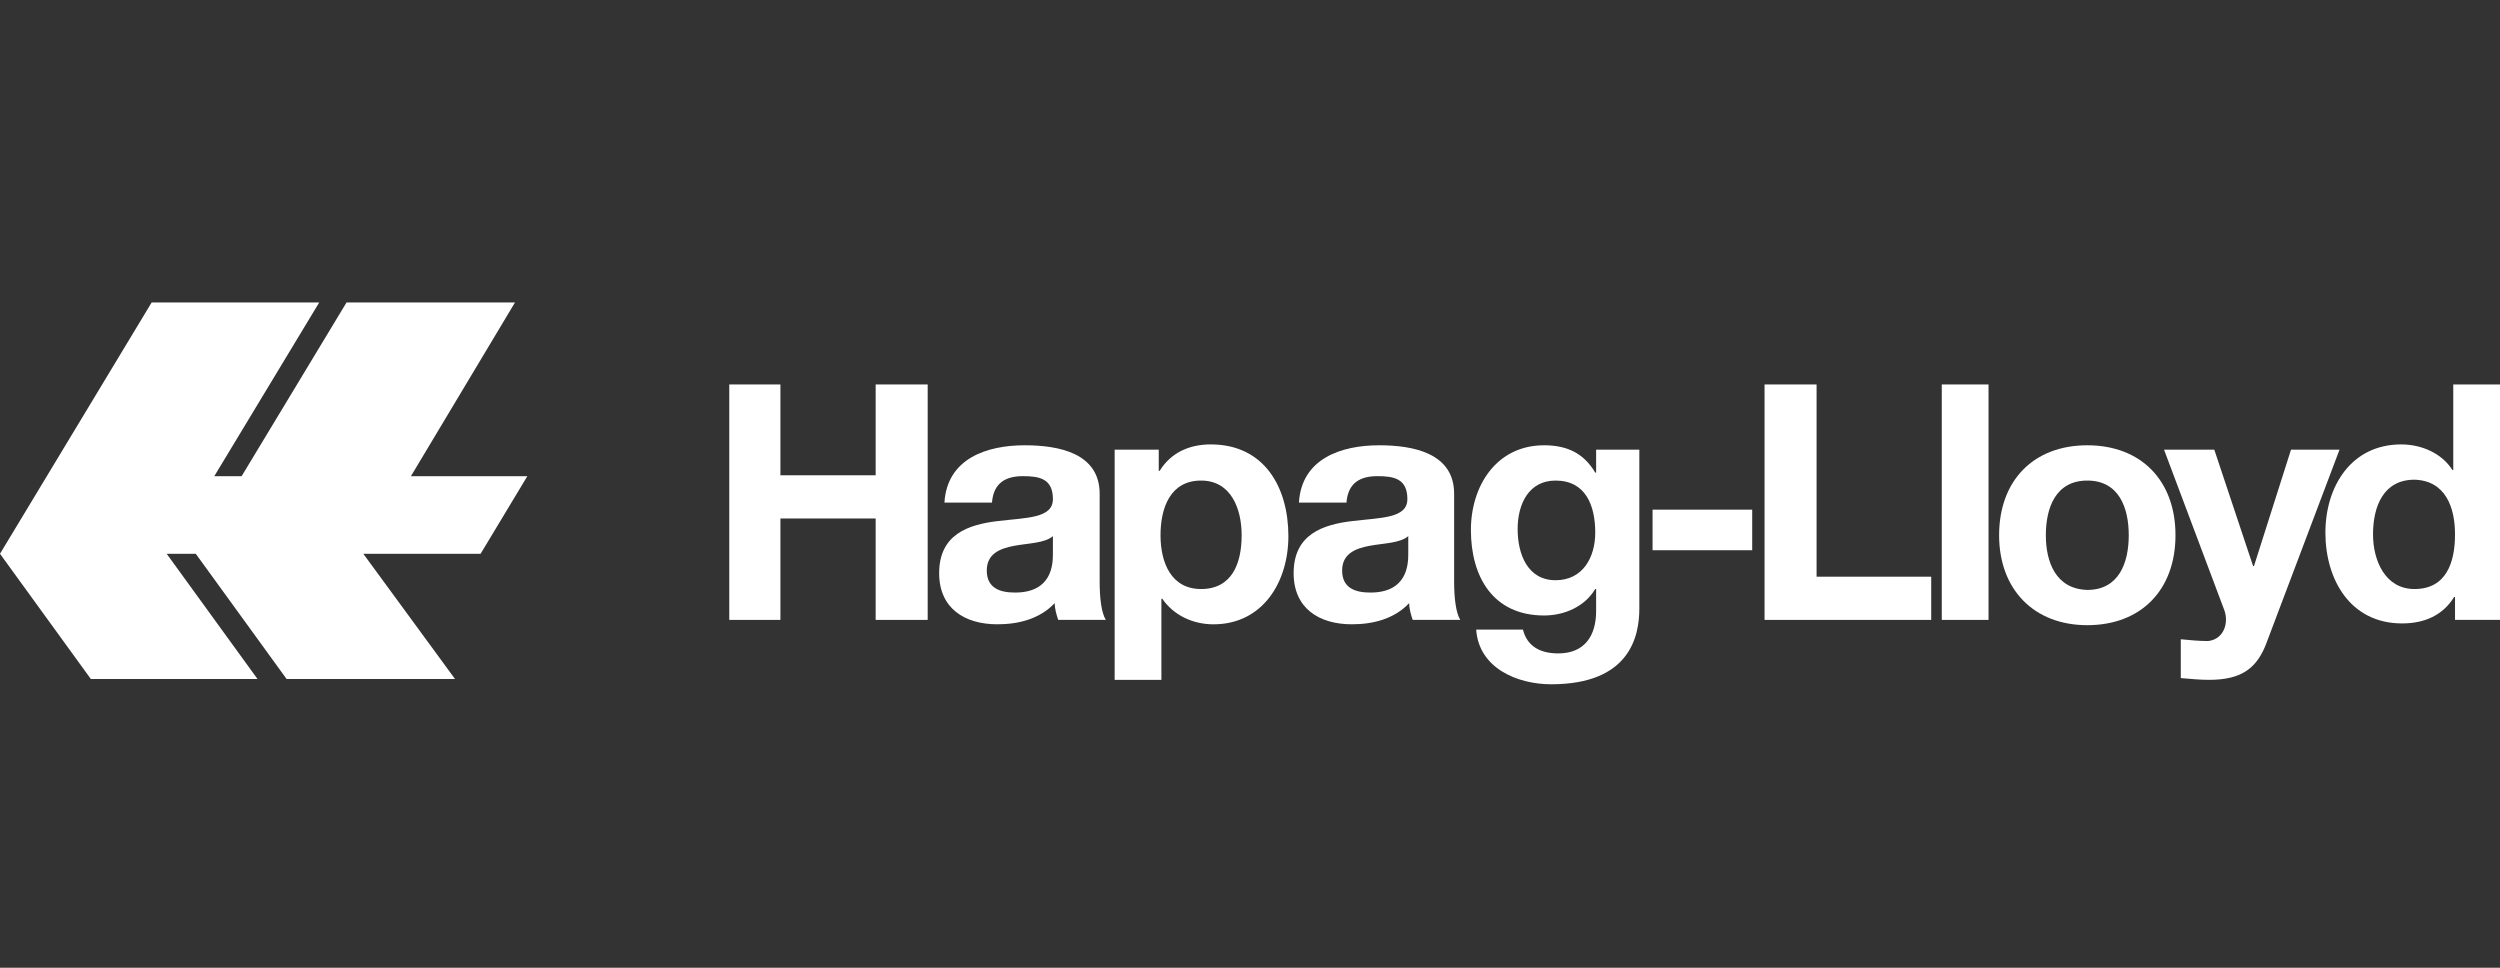
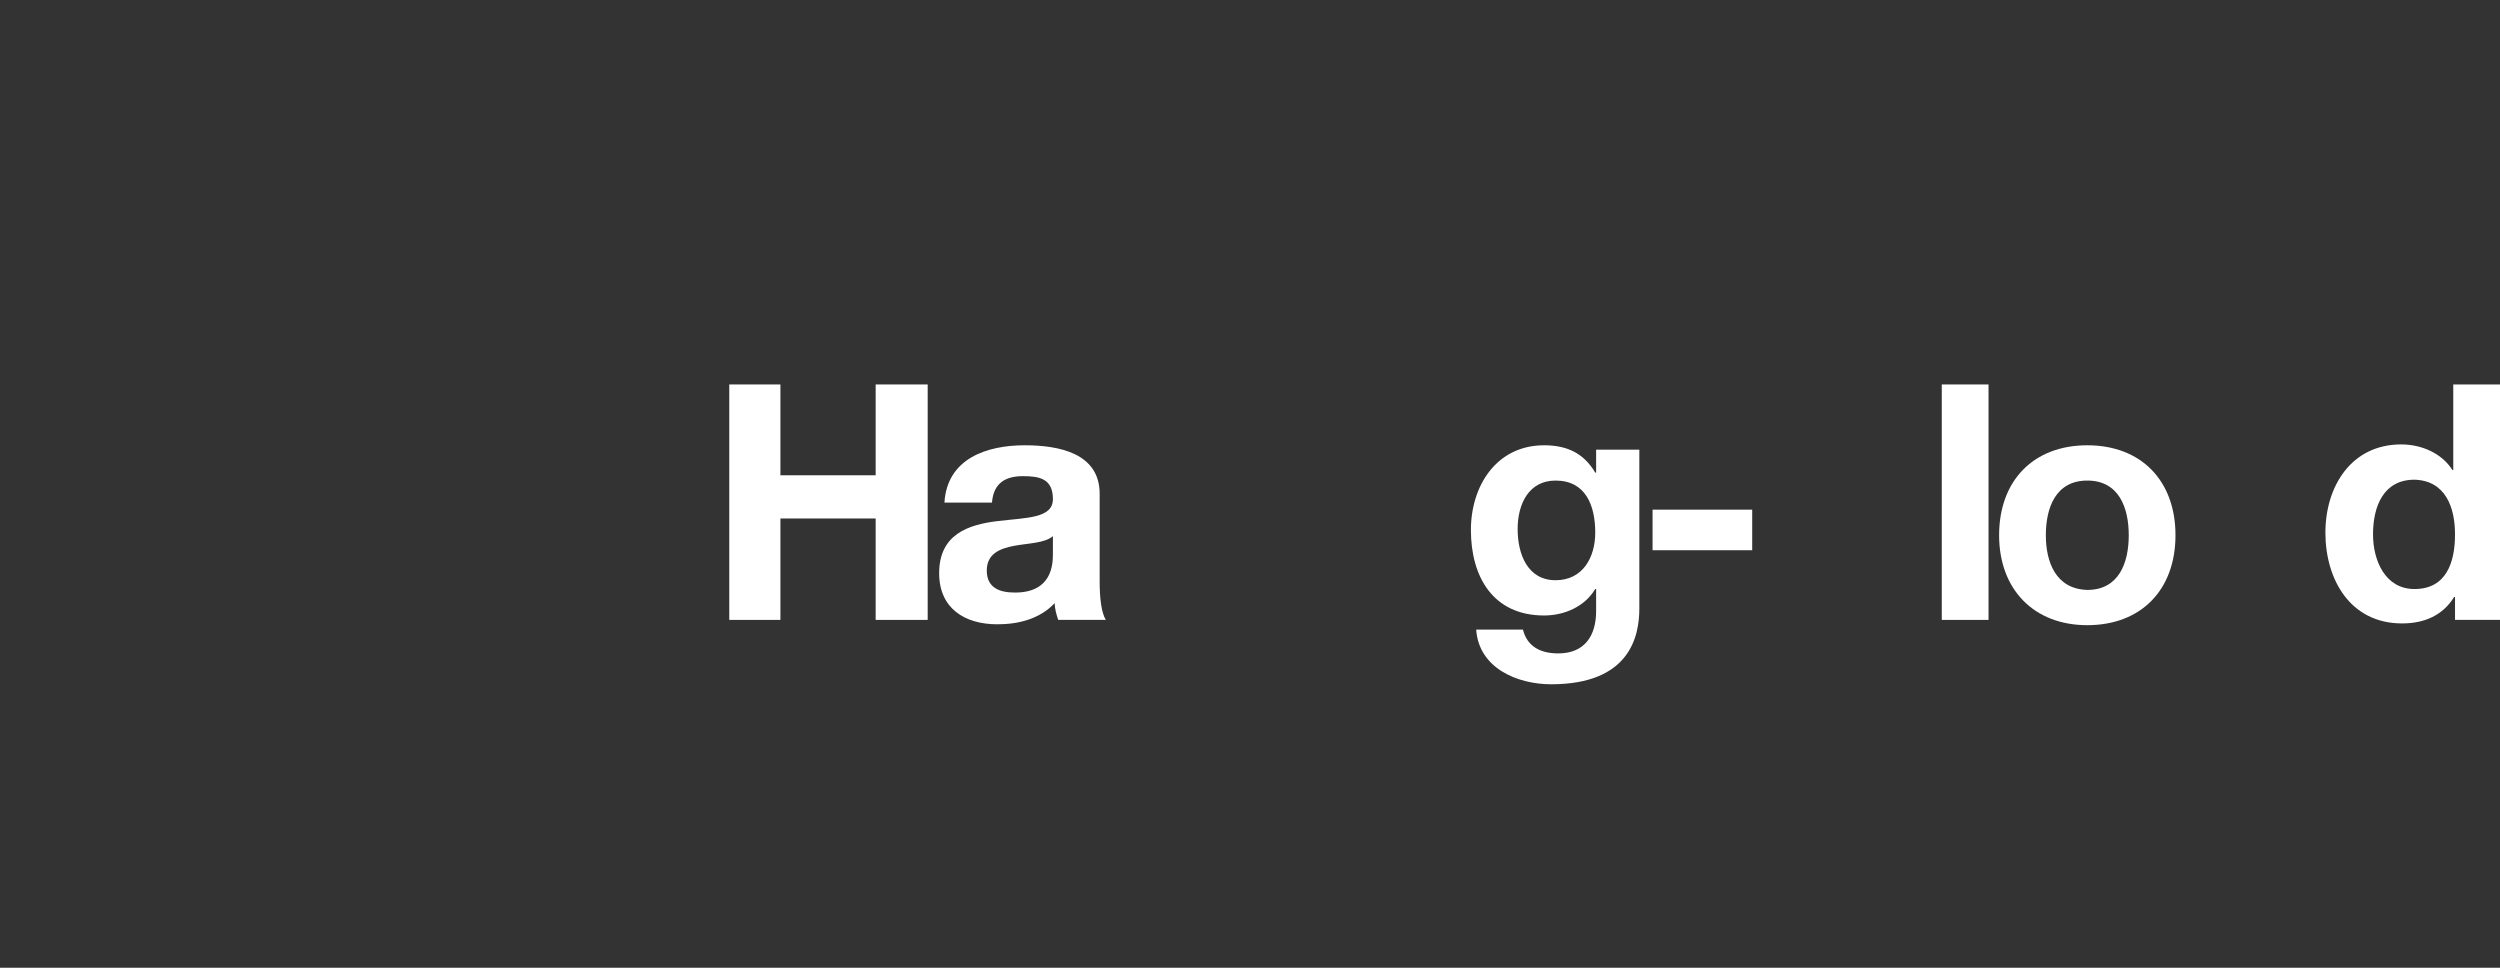
<svg xmlns="http://www.w3.org/2000/svg" width="124" height="48" viewBox="0 0 124 48" fill="none">
  <rect x="0" y="0" width="124" height="48" fill="#333333" stroke="none" />
  <g clip-path="url(#clip0_12185_32163)">
-     <path d="M7.523 15.001H15.834L10.629 23.618H11.985L17.189 15.001H25.544L20.382 23.618H26.156L23.838 27.467H18.02L22.569 33.678H14.215L9.71 27.467H8.267L12.772 33.678H4.505L0 27.467L7.523 15.001Z" fill="white" />
    <path d="M36.172 30.747H38.709V25.717H43.433V30.747H46.013V19.069H43.433V23.574H38.709V19.069H36.172V30.747Z" fill="white" />
    <path fill-rule="evenodd" clip-rule="evenodd" d="M52.224 27.466C52.224 27.991 52.181 29.391 50.344 29.391C49.6 29.391 48.944 29.172 48.944 28.297C48.944 27.466 49.6 27.204 50.3 27.073C51 26.942 51.831 26.942 52.224 26.591V27.466ZM49.206 24.886C49.294 23.967 49.862 23.617 50.737 23.617C51.568 23.617 52.224 23.748 52.224 24.755C52.224 25.717 50.912 25.673 49.469 25.848C48.025 26.023 46.582 26.504 46.582 28.429C46.582 30.178 47.85 30.965 49.469 30.965C50.519 30.965 51.568 30.703 52.312 29.916C52.312 30.178 52.399 30.484 52.487 30.747H54.849C54.63 30.397 54.543 29.653 54.543 28.866V24.492C54.543 22.48 52.531 22.086 50.825 22.086C48.944 22.086 46.976 22.742 46.844 24.93H49.206V24.886Z" fill="white" />
-     <path fill-rule="evenodd" clip-rule="evenodd" d="M55.287 33.721H57.605V29.697H57.649C58.218 30.528 59.18 30.966 60.186 30.966C62.635 30.966 63.904 28.866 63.904 26.592C63.904 24.186 62.723 22.043 60.055 22.043C59.005 22.043 58.086 22.437 57.518 23.355H57.474V22.305H55.287V33.721ZM59.574 29.216C58.086 29.216 57.562 27.904 57.562 26.548C57.562 25.192 58.043 23.836 59.574 23.836C61.061 23.836 61.586 25.236 61.586 26.548C61.586 27.948 61.104 29.216 59.574 29.216Z" fill="white" />
-     <path fill-rule="evenodd" clip-rule="evenodd" d="M69.85 27.466C69.85 27.991 69.806 29.391 67.969 29.391C67.226 29.391 66.57 29.172 66.57 28.297C66.57 27.466 67.226 27.204 67.926 27.073C68.625 26.942 69.457 26.942 69.85 26.591V27.466ZM66.788 24.886C66.876 23.967 67.445 23.617 68.319 23.617C69.15 23.617 69.806 23.748 69.806 24.755C69.806 25.717 68.494 25.673 67.051 25.848C65.607 26.023 64.164 26.504 64.164 28.429C64.164 30.178 65.433 30.965 67.051 30.965C68.101 30.965 69.15 30.703 69.894 29.916C69.894 30.178 69.981 30.484 70.069 30.747H72.431C72.212 30.397 72.125 29.653 72.125 28.866V24.492C72.125 22.48 70.113 22.086 68.407 22.086C66.526 22.086 64.558 22.742 64.427 24.93H66.788V24.886Z" fill="white" />
    <path fill-rule="evenodd" clip-rule="evenodd" d="M81.355 22.305H79.168V23.442H79.124C78.556 22.48 77.725 22.086 76.587 22.086C74.225 22.086 72.957 24.098 72.957 26.285C72.957 28.604 74.05 30.528 76.587 30.528C77.593 30.528 78.599 30.091 79.124 29.216H79.168V30.309C79.168 31.534 78.599 32.409 77.287 32.409C76.456 32.409 75.756 32.103 75.538 31.228H73.219C73.351 33.152 75.275 33.94 76.937 33.94C80.83 33.94 81.311 31.578 81.311 30.178V22.305H81.355ZM77.156 28.779C75.756 28.779 75.275 27.466 75.275 26.242C75.275 24.973 75.844 23.836 77.156 23.836C78.643 23.836 79.124 25.061 79.124 26.417C79.124 27.641 78.512 28.779 77.156 28.779Z" fill="white" />
    <path d="M81.967 27.291H86.909V25.279H81.967V27.291Z" fill="white" />
-     <path d="M87.522 30.747H95.788V28.604H90.102V19.069H87.522V30.747Z" fill="white" />
-     <path d="M96.312 30.747H98.631V19.069H96.312V30.747Z" fill="white" />
+     <path d="M96.312 30.747H98.631V19.069H96.312V30.747" fill="white" />
    <path fill-rule="evenodd" clip-rule="evenodd" d="M99.156 26.548C99.156 29.216 100.862 31.009 103.53 31.009C106.198 31.009 107.904 29.26 107.904 26.548C107.904 23.836 106.198 22.086 103.53 22.086C100.862 22.086 99.156 23.836 99.156 26.548ZM101.474 26.548C101.474 25.192 101.956 23.836 103.53 23.836C105.105 23.836 105.586 25.192 105.586 26.548C105.586 27.904 105.105 29.26 103.53 29.26C101.956 29.216 101.474 27.86 101.474 26.548Z" fill="white" />
-     <path d="M116.04 22.304H113.634L111.797 28.078H111.754L109.829 22.304H107.336L110.31 30.221C110.573 30.877 110.31 31.708 109.523 31.796C109.086 31.796 108.604 31.752 108.167 31.708V33.633C108.648 33.676 109.129 33.72 109.567 33.72C111.185 33.72 111.972 33.151 112.453 31.796L116.04 22.304Z" fill="white" />
    <path fill-rule="evenodd" clip-rule="evenodd" d="M121.813 30.747H124V19.069H121.682V23.311H121.638C121.113 22.48 120.107 22.043 119.101 22.043C116.608 22.043 115.34 24.143 115.34 26.417C115.34 28.735 116.565 30.922 119.145 30.922C120.239 30.922 121.157 30.529 121.726 29.61H121.769V30.747H121.813ZM121.769 26.505C121.769 27.904 121.332 29.216 119.757 29.216C118.314 29.216 117.702 27.817 117.702 26.505C117.702 25.105 118.227 23.793 119.757 23.793C121.288 23.836 121.769 25.149 121.769 26.505Z" fill="white" />
  </g>
  <defs>
    <clipPath id="clip0_12185_32163">
      <rect width="124" height="48" fill="white" />
    </clipPath>
  </defs>
</svg>